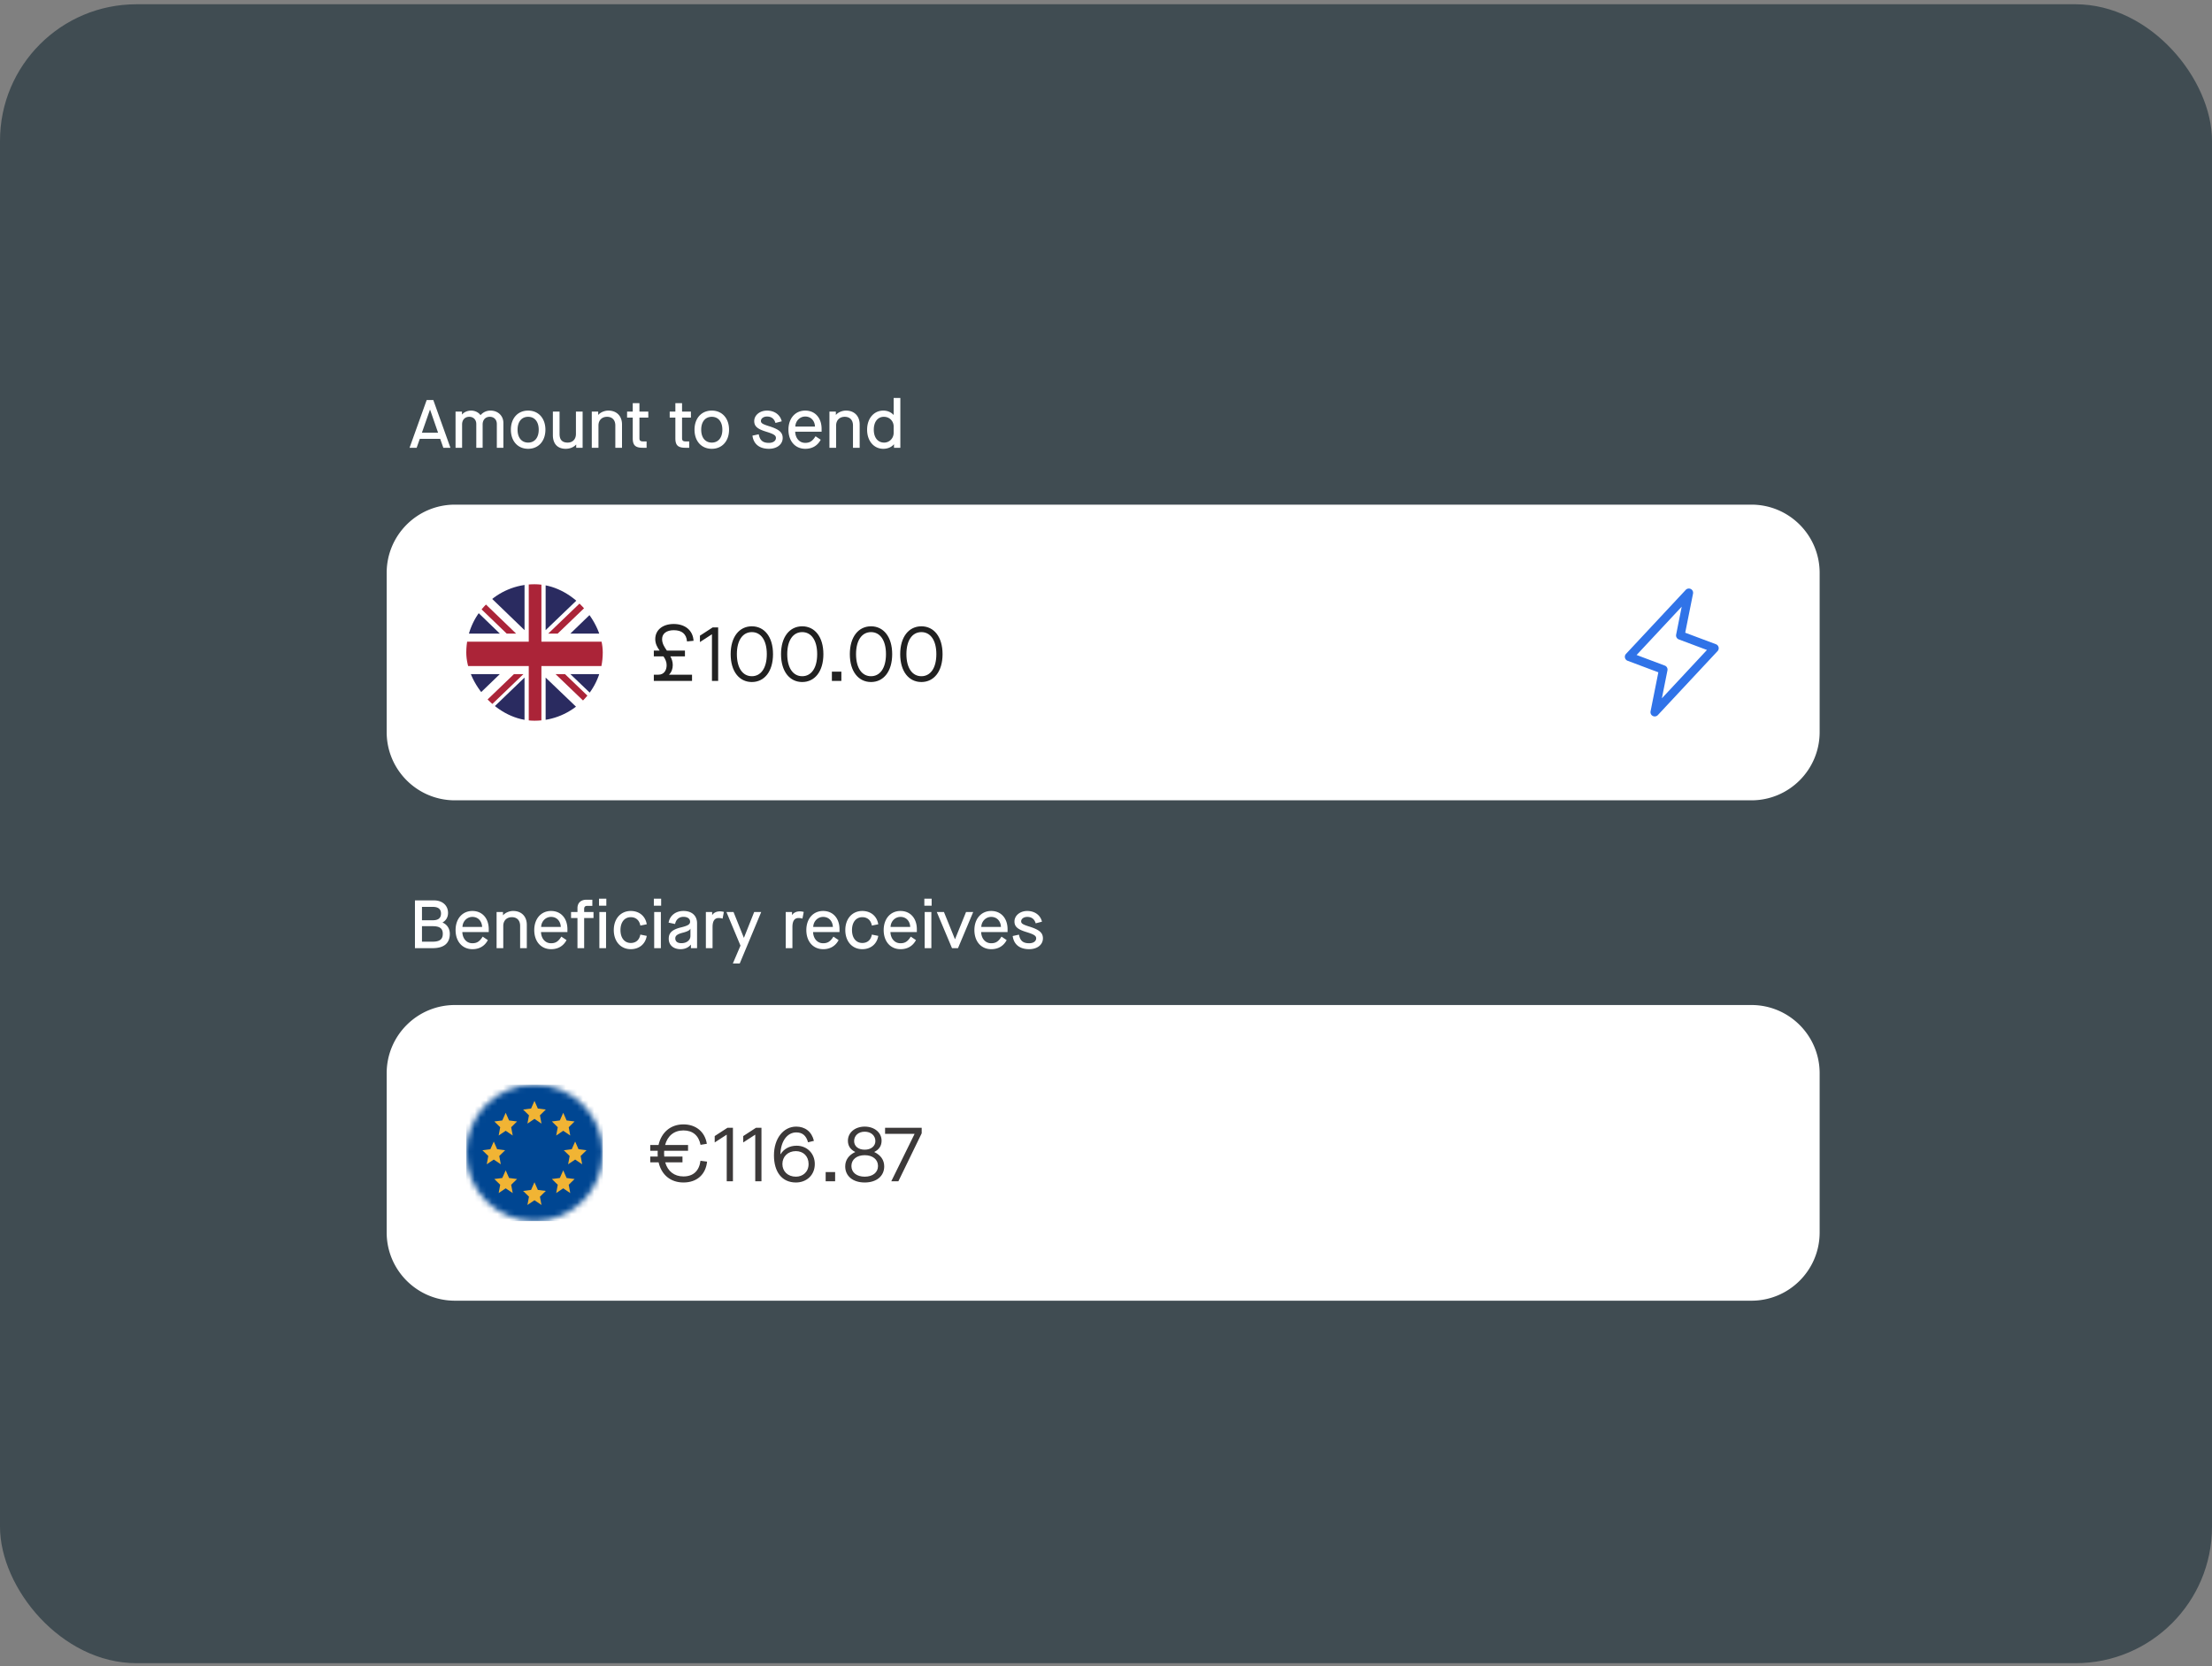
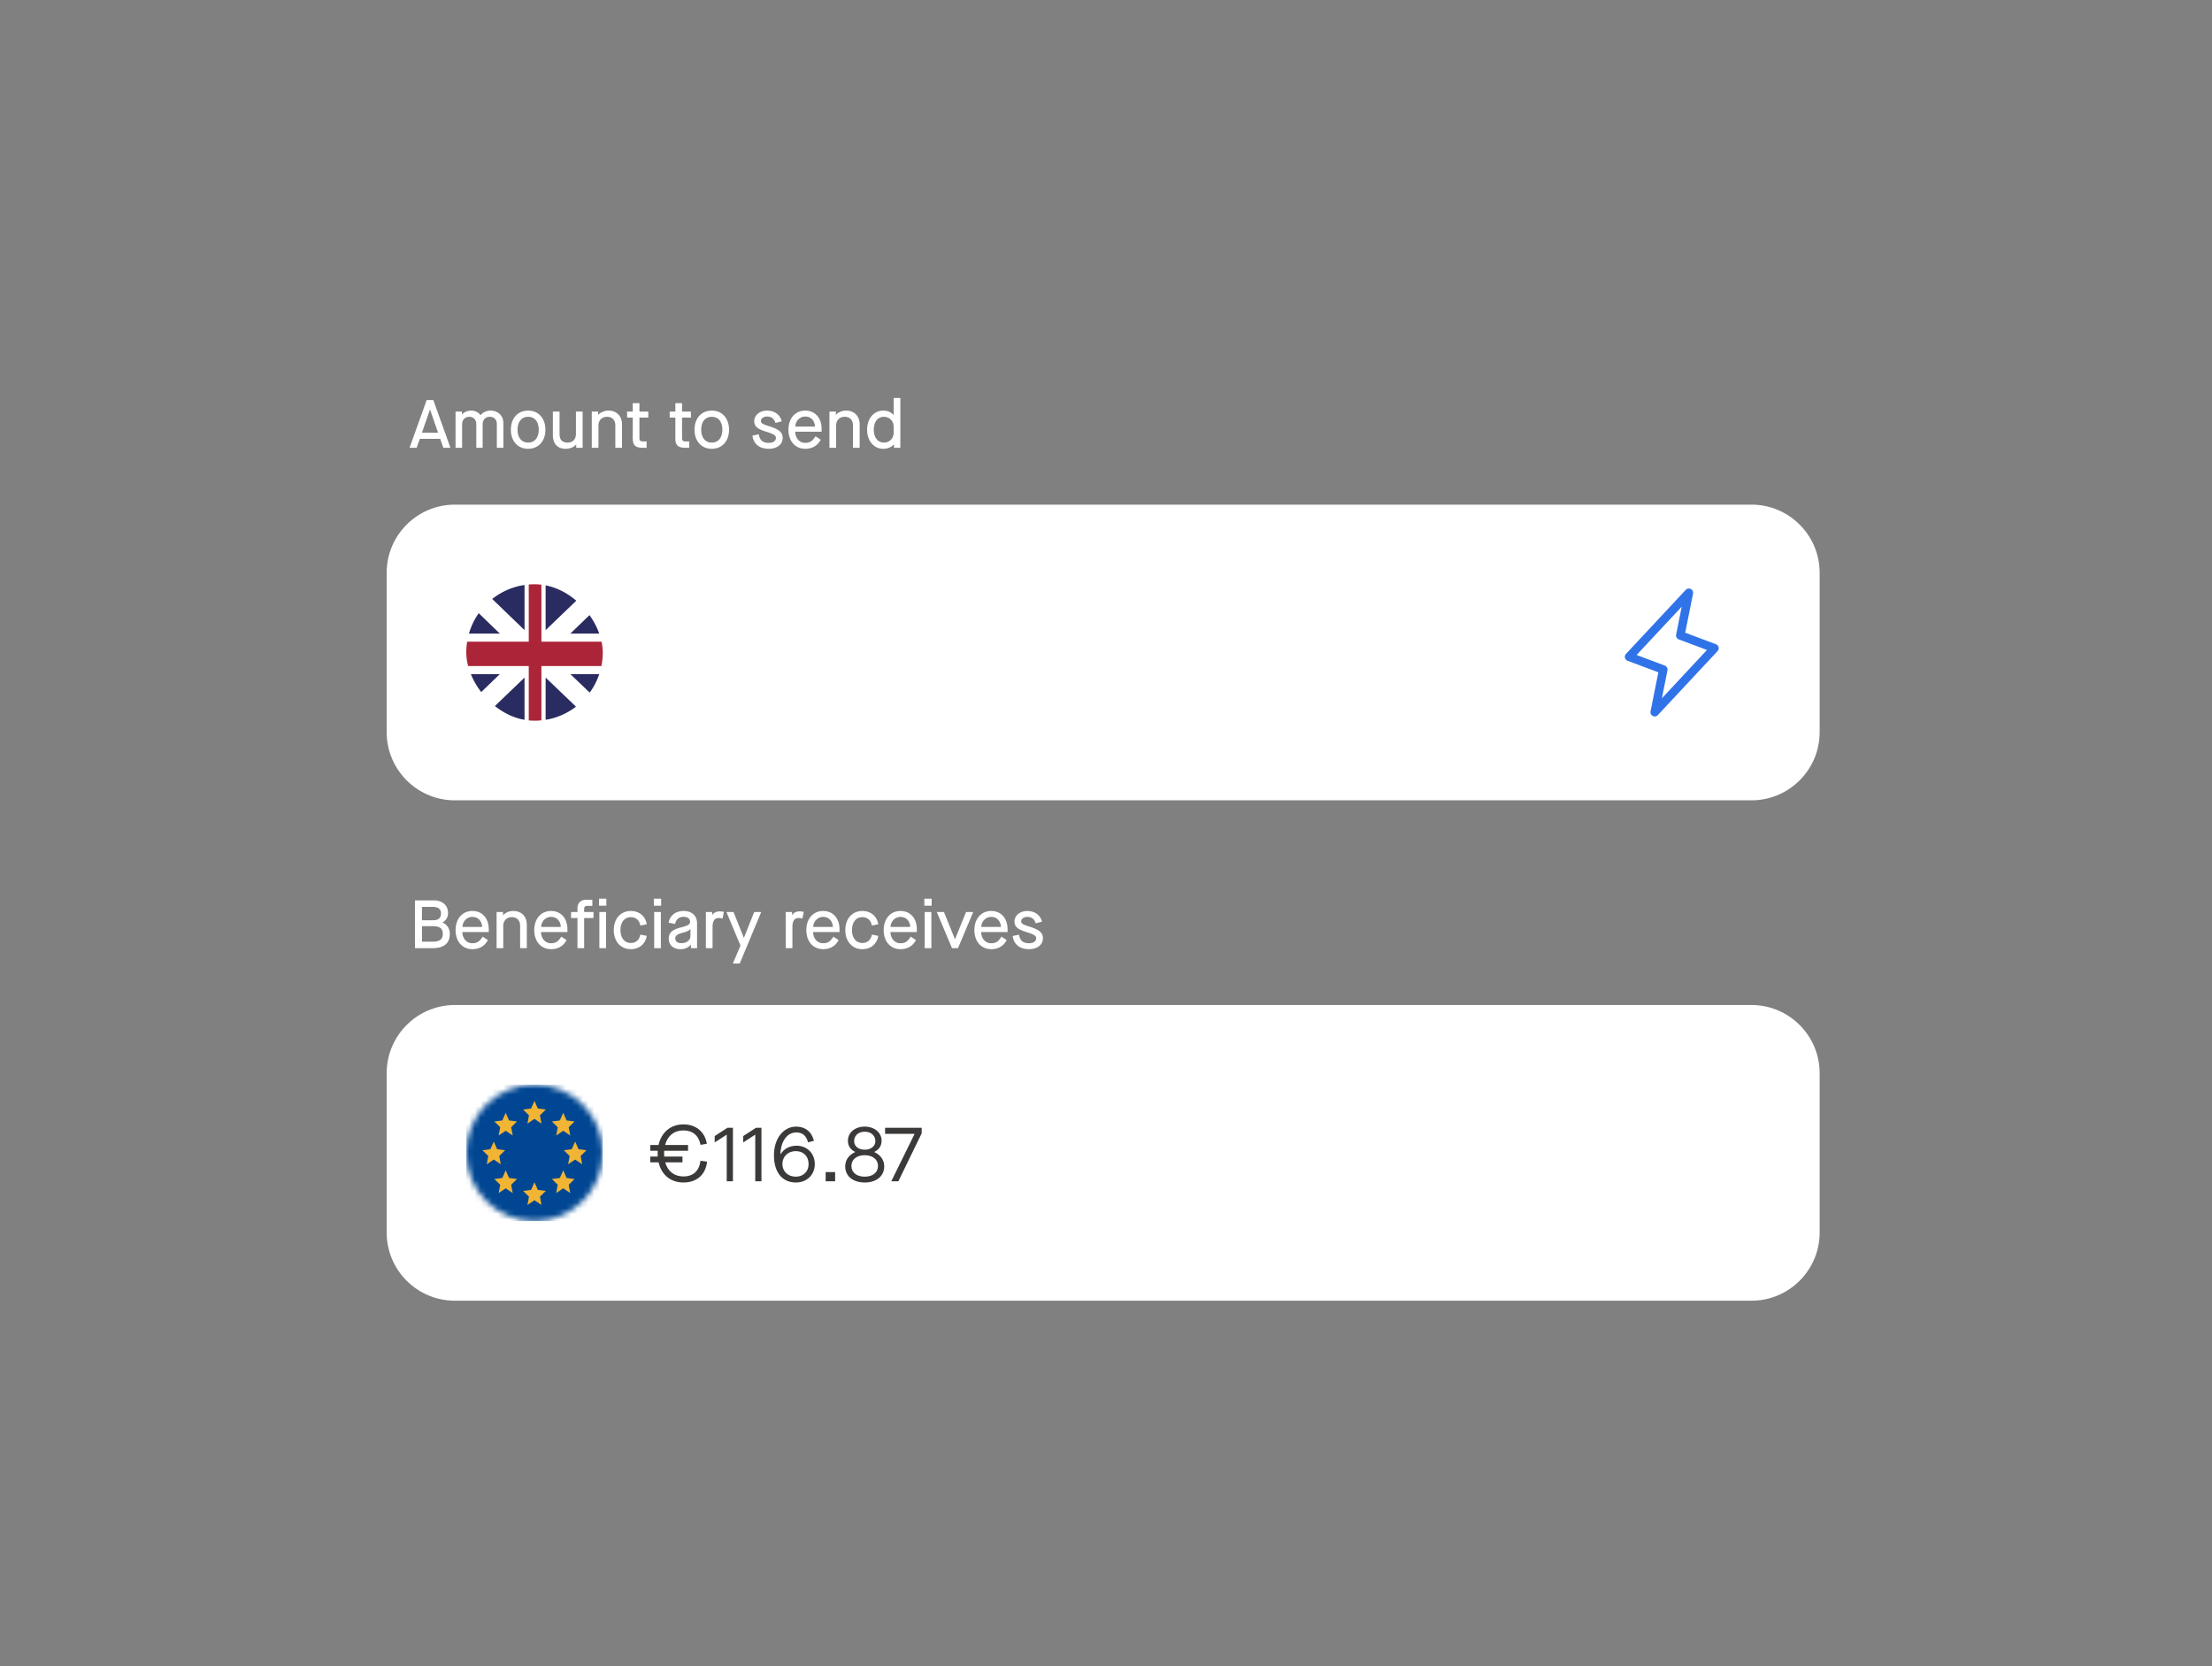
<svg xmlns="http://www.w3.org/2000/svg" fill="none" viewBox="0 0 389 293">
  <rect x="0" y="0" width="389" height="293" fill="#808080" stroke="none" />
  <g clip-path="url(#a)">
-     <rect width="389" height="292" y=".75" fill="#404C52" rx="24" />
    <path fill="#fff" d="M79.212 78.75h-1.248l-.552-1.572h-3.588l-.552 1.572h-1.248l3.012-8.4H76.2l3.012 8.4Zm-3.6-6.696-1.416 4.044h2.844l-1.404-4.044h-.024Zm5.653 6.696h-1.153v-6.36h1.129v.504h.023c.337-.42.96-.684 1.585-.684.671 0 1.307.312 1.644.792h.023a2.272 2.272 0 0 1 1.74-.792c1.296 0 2.269.888 2.269 2.172v4.368h-1.153v-4.176c0-.78-.504-1.272-1.248-1.272-.755 0-1.248.54-1.248 1.344v4.104H83.76v-4.176c0-.78-.516-1.272-1.236-1.272-.767 0-1.26.54-1.26 1.344v4.104Zm11.614.18c-1.824 0-3.036-1.356-3.036-3.36 0-2.004 1.212-3.36 3.036-3.36 1.812 0 3.036 1.356 3.036 3.36 0 2.004-1.224 3.36-3.036 3.36Zm0-1.092c1.152 0 1.86-.876 1.86-2.268s-.708-2.268-1.86-2.268c-1.152 0-1.86.876-1.86 2.268s.708 2.268 1.86 2.268Zm6.605 1.092c-1.428 0-2.256-.876-2.256-2.4v-4.14h1.175v3.924c0 1.032.468 1.524 1.428 1.524.888 0 1.452-.6 1.452-1.524V72.39h1.176v6.36h-1.128v-.564h-.024c-.396.456-1.08.744-1.823.744Zm5.762-.18h-1.176v-6.36h1.128v.564h.024c.384-.444 1.092-.744 1.764-.744 1.452 0 2.4.948 2.4 2.436v4.104h-1.176v-3.924c0-.948-.54-1.524-1.452-1.524-.912 0-1.512.612-1.512 1.524v3.924Zm8.764-6.36v1.056h-1.56v3.624c0 .408.156.564.684.564h.576v1.116h-.672c-1.296 0-1.764-.444-1.764-1.656v-3.648h-.996V72.39h.996v-1.488h1.176v1.488h1.56Zm7.495 0v1.056h-1.56v3.624c0 .408.156.564.684.564h.576v1.116h-.672c-1.296 0-1.764-.444-1.764-1.656v-3.648h-.996V72.39h.996v-1.488h1.176v1.488h1.56Zm3.668 6.54c-1.824 0-3.036-1.356-3.036-3.36 0-2.004 1.212-3.36 3.036-3.36 1.812 0 3.036 1.356 3.036 3.36 0 2.004-1.224 3.36-3.036 3.36Zm0-1.092c1.152 0 1.86-.876 1.86-2.268s-.708-2.268-1.86-2.268c-1.152 0-1.86.876-1.86 2.268s.708 2.268 1.86 2.268Zm10.044 1.092c-1.668 0-2.7-.84-2.892-2.316l1.104-.24c.204 1.068.708 1.512 1.788 1.512.756 0 1.236-.36 1.236-.864 0-.444-.36-.684-1.68-1.092-1.548-.468-2.136-.948-2.136-1.872 0-1.032.972-1.848 2.244-1.848 1.332 0 2.328.744 2.592 1.884l-1.104.288c-.216-.744-.708-1.128-1.488-1.128-.636 0-1.068.36-1.068.78 0 .384.3.564 1.452.924 1.704.54 2.376 1.056 2.376 2.064 0 1.116-.984 1.908-2.424 1.908Zm6.401 0c-1.776 0-2.964-1.356-2.964-3.36 0-1.992 1.2-3.36 2.952-3.36 1.74 0 2.88 1.296 2.88 3.216v.492h-4.644c.036 1.104.708 1.968 1.764 1.968.804 0 1.284-.312 1.812-1.164l.912.612c-.564 1.056-1.5 1.596-2.712 1.596Zm-1.752-3.912h3.456c-.048-1.02-.696-1.764-1.716-1.764-.972 0-1.716.804-1.74 1.764Zm7.174 3.732h-1.176v-6.36h1.128v.564h.024c.384-.444 1.092-.744 1.764-.744 1.452 0 2.4.948 2.4 2.436v4.104h-1.176v-3.924c0-.948-.54-1.524-1.452-1.524-.912 0-1.512.612-1.512 1.524v3.924Zm8.293.18c-1.656 0-2.844-1.38-2.844-3.36s1.188-3.36 2.856-3.36c.744 0 1.38.3 1.788.756h.024V69.99h1.176v8.76h-1.116v-.612h-.024c-.396.492-1.08.792-1.86.792Zm.144-1.092c.936 0 1.68-.756 1.68-1.716v-1.116c0-.96-.744-1.704-1.716-1.704-1.08 0-1.776.876-1.776 2.268s.708 2.268 1.812 2.268ZM68 100.75c0-6.627 5.373-12 12-12h228c6.627 0 12 5.373 12 12v28c0 6.627-5.373 12-12 12H80c-6.627 0-12-5.373-12-12v-28Z" />
    <g fill-rule="evenodd" clip-path="url(#b)" clip-rule="evenodd">
-       <path fill="#FFFFFE" d="M82 126.75h24v-24H82v24Z" />
-       <path fill="#AB2438" d="m98.07 111.428 7.931-7.61v-1.068h-.547l-9.042 8.678h1.658ZM97.695 118.554l8.305 7.967v-1.593l-6.646-6.374h-1.659ZM82 104.578l7.104 6.85h1.66L82 102.984v1.594ZM90.387 118.554 82 126.61v.14h1.515l8.534-8.196h-1.662Z" />
      <path fill="#2A2B60" d="M104.358 102.75h-8.403v8.069l8.403-8.069ZM92.245 102.75h-8.37l8.37 8.069v-8.069ZM106.001 111.428v-5.507l-5.7 5.507h5.7ZM106.001 124v-5.446h-5.7l5.7 5.446ZM84.35 126.75h7.894v-7.584l-7.894 7.584ZM95.955 126.75h7.92l-7.92-7.584v7.584ZM82 118.554v5.693l5.899-5.693H82ZM82 111.428h5.899L82 105.727v5.701Z" />
      <path fill="#AB2438" d="M92.987 102.75v10.104H82v4.278h10.987v9.618h2.225v-9.618H106v-4.278H95.212V102.75h-2.225Z" />
    </g>
-     <path fill="#000" fill-opacity=".87" d="M117.668 118.63v.028h4.032v1.092h-6.72v-1.092h.798c.952 0 1.456-.728 1.456-1.68 0-.588-.238-1.078-.56-1.54h-1.694v-1.022h1.022c-.406-.56-.77-1.204-.77-2.016 0-1.596 1.288-2.66 3.248-2.66 2.03 0 3.388 1.148 3.486 2.954l-1.148.112c-.112-1.33-.924-1.974-2.324-1.974-1.288 0-2.058.602-2.058 1.568 0 .784.42 1.414.84 2.016h3.178v1.022h-2.562c.252.462.42.938.42 1.54 0 .616-.21 1.232-.644 1.652Zm8.627 1.12h-1.092v-8.204l-2.114 1.372v-1.12l2.24-1.456h.966v9.408Zm5.922.196c-2.198 0-3.724-1.848-3.724-4.9 0-3.052 1.526-4.9 3.724-4.9 2.198 0 3.724 1.848 3.724 4.9 0 3.052-1.526 4.9-3.724 4.9Zm0-1.022c1.582 0 2.632-1.414 2.632-3.878 0-2.464-1.05-3.878-2.632-3.878s-2.632 1.414-2.632 3.878c0 2.464 1.05 3.878 2.632 3.878Zm8.858 1.022c-2.198 0-3.724-1.848-3.724-4.9 0-3.052 1.526-4.9 3.724-4.9 2.198 0 3.724 1.848 3.724 4.9 0 3.052-1.526 4.9-3.724 4.9Zm0-1.022c1.582 0 2.632-1.414 2.632-3.878 0-2.464-1.05-3.878-2.632-3.878s-2.632 1.414-2.632 3.878c0 2.464 1.05 3.878 2.632 3.878Zm6.885.826h-1.666v-1.624h1.666v1.624Zm5.214.196c-2.198 0-3.724-1.848-3.724-4.9 0-3.052 1.526-4.9 3.724-4.9 2.198 0 3.724 1.848 3.724 4.9 0 3.052-1.526 4.9-3.724 4.9Zm0-1.022c1.582 0 2.632-1.414 2.632-3.878 0-2.464-1.05-3.878-2.632-3.878s-2.632 1.414-2.632 3.878c0 2.464 1.05 3.878 2.632 3.878Zm8.859 1.022c-2.198 0-3.724-1.848-3.724-4.9 0-3.052 1.526-4.9 3.724-4.9 2.198 0 3.724 1.848 3.724 4.9 0 3.052-1.526 4.9-3.724 4.9Zm0-1.022c1.582 0 2.632-1.414 2.632-3.878 0-2.464-1.05-3.878-2.632-3.878s-2.632 1.414-2.632 3.878c0 2.464 1.05 3.878 2.632 3.878Z" />
    <path fill="#3073E8" d="M302.231 113.829a.756.756 0 0 0-.469-.531l-5.401-2.026 1.375-6.875a.75.75 0 0 0-1.284-.656l-10.5 11.25a.75.75 0 0 0 .281 1.219l5.403 2.026-1.37 6.867a.747.747 0 0 0 .864.882.747.747 0 0 0 .419-.226l10.5-11.25a.753.753 0 0 0 .182-.68Zm-9.977 8.984.982-4.911a.751.751 0 0 0-.469-.849l-4.954-1.861 7.933-8.5-.98 4.911a.745.745 0 0 0 .468.849l4.95 1.857-7.93 8.504Z" />
    <path fill="#fff" d="M76.08 166.75h-3.108v-8.4h3.36c1.464 0 2.46.888 2.46 2.196 0 .744-.348 1.344-.96 1.68v.024c.804.348 1.272 1.068 1.272 1.98 0 1.656-1.032 2.52-3.024 2.52Zm-1.872-7.26v2.352h1.92c.96 0 1.428-.396 1.428-1.188 0-.768-.492-1.164-1.428-1.164h-1.92Zm0 3.396v2.724h1.872c1.248 0 1.788-.42 1.788-1.392 0-.924-.528-1.332-1.764-1.332h-1.896Zm8.875 4.044c-1.776 0-2.964-1.356-2.964-3.36 0-1.992 1.2-3.36 2.952-3.36 1.74 0 2.88 1.296 2.88 3.216v.492h-4.644c.036 1.104.708 1.968 1.764 1.968.804 0 1.284-.312 1.812-1.164l.912.612c-.564 1.056-1.5 1.596-2.712 1.596Zm-1.752-3.912h3.456c-.048-1.02-.696-1.764-1.716-1.764-.972 0-1.716.804-1.74 1.764Zm7.174 3.732h-1.176v-6.36h1.128v.564h.024c.384-.444 1.092-.744 1.764-.744 1.452 0 2.4.948 2.4 2.436v4.104h-1.176v-3.924c0-.948-.54-1.524-1.452-1.524-.912 0-1.512.612-1.512 1.524v3.924Zm8.413.18c-1.776 0-2.964-1.356-2.964-3.36 0-1.992 1.2-3.36 2.952-3.36 1.74 0 2.88 1.296 2.88 3.216v.492h-4.644c.036 1.104.708 1.968 1.764 1.968.804 0 1.284-.312 1.812-1.164l.912.612c-.564 1.056-1.5 1.596-2.712 1.596Zm-1.752-3.912h3.456c-.048-1.02-.696-1.764-1.716-1.764-.972 0-1.716.804-1.74 1.764Zm7.563 3.732h-1.176v-5.304h-1.128v-1.056h1.128v-.684c0-.9.576-1.476 1.596-1.476h1.02v1.08h-.888c-.372 0-.552.168-.552.54v.54h1.644v1.056h-1.644v5.304Zm3.899-7.464h-1.284v-1.236h1.284v1.236Zm-.048 7.464h-1.176v-6.36h1.176v6.36Zm4.347.18c-1.764 0-2.988-1.356-2.988-3.36 0-2.004 1.224-3.36 2.988-3.36 1.476 0 2.58.9 2.808 2.34l-1.128.228c-.168-.948-.792-1.476-1.68-1.476-1.092 0-1.812.876-1.812 2.268s.72 2.268 1.812 2.268c.9 0 1.512-.528 1.68-1.476l1.128.228c-.228 1.44-1.332 2.34-2.808 2.34Zm5.341-7.644h-1.284v-1.236h1.284v1.236Zm-.048 7.464h-1.176v-6.36h1.176v6.36Zm3.471.18c-1.272 0-2.088-.72-2.088-1.836 0-1.068.624-1.632 2.244-2.016 1.152-.288 1.512-.528 1.512-.984 0-.516-.444-.852-1.164-.852-.78 0-1.32.468-1.476 1.26l-1.14-.24c.216-1.248 1.248-2.052 2.616-2.052 1.476 0 2.388.828 2.388 2.172v4.368h-1.08v-.612h-.024c-.396.504-1.044.792-1.788.792Zm.144-1.056c.924 0 1.584-.528 1.584-1.272v-1.26h-.024c-.12.276-.492.468-1.248.672-1.008.252-1.392.528-1.392 1.008 0 .552.384.852 1.08.852Zm5.474.876h-1.176v-6.36h1.104v.528h.024c.252-.396.732-.636 1.332-.636.264 0 .48.036.708.096l-.228 1.176a2.291 2.291 0 0 0-.66-.108c-.732 0-1.104.492-1.104 1.608v3.696Zm4.779 2.7h-1.212l1.344-3.144-2.472-5.916h1.248l1.812 4.524h.024l1.8-4.524h1.236l-3.78 9.06Zm9.265-2.7h-1.176v-6.36h1.104v.528h.024c.252-.396.732-.636 1.332-.636.264 0 .48.036.708.096l-.228 1.176a2.291 2.291 0 0 0-.66-.108c-.732 0-1.104.492-1.104 1.608v3.696Zm5.412.18c-1.776 0-2.964-1.356-2.964-3.36 0-1.992 1.2-3.36 2.952-3.36 1.74 0 2.88 1.296 2.88 3.216v.492h-4.644c.036 1.104.708 1.968 1.764 1.968.804 0 1.284-.312 1.812-1.164l.912.612c-.564 1.056-1.5 1.596-2.712 1.596Zm-1.752-3.912h3.456c-.048-1.02-.696-1.764-1.716-1.764-.972 0-1.716.804-1.74 1.764Zm8.629 3.912c-1.764 0-2.988-1.356-2.988-3.36 0-2.004 1.224-3.36 2.988-3.36 1.476 0 2.58.9 2.808 2.34l-1.128.228c-.168-.948-.792-1.476-1.68-1.476-1.092 0-1.812.876-1.812 2.268s.72 2.268 1.812 2.268c.9 0 1.512-.528 1.68-1.476l1.128.228c-.228 1.44-1.332 2.34-2.808 2.34Zm6.724 0c-1.776 0-2.964-1.356-2.964-3.36 0-1.992 1.2-3.36 2.952-3.36 1.74 0 2.88 1.296 2.88 3.216v.492h-4.644c.036 1.104.708 1.968 1.764 1.968.804 0 1.284-.312 1.812-1.164l.912.612c-.564 1.056-1.5 1.596-2.712 1.596Zm-1.752-3.912h3.456c-.048-1.02-.696-1.764-1.716-1.764-.972 0-1.716.804-1.74 1.764Zm7.222-3.732h-1.284v-1.236h1.284v1.236Zm-.048 7.464h-1.176v-6.36h1.176v6.36Zm4.683 0h-1.056l-2.676-6.36h1.26l1.932 4.776h.024l1.932-4.776h1.26l-2.676 6.36Zm5.849.18c-1.776 0-2.964-1.356-2.964-3.36 0-1.992 1.2-3.36 2.952-3.36 1.74 0 2.88 1.296 2.88 3.216v.492h-4.644c.036 1.104.708 1.968 1.764 1.968.804 0 1.284-.312 1.812-1.164l.912.612c-.564 1.056-1.5 1.596-2.712 1.596Zm-1.752-3.912h3.456c-.048-1.02-.696-1.764-1.716-1.764-.972 0-1.716.804-1.74 1.764Zm8.413 3.912c-1.668 0-2.7-.84-2.892-2.316l1.104-.24c.204 1.068.708 1.512 1.788 1.512.756 0 1.236-.36 1.236-.864 0-.444-.36-.684-1.68-1.092-1.548-.468-2.136-.948-2.136-1.872 0-1.032.972-1.848 2.244-1.848 1.332 0 2.328.744 2.592 1.884l-1.104.288c-.216-.744-.708-1.128-1.488-1.128-.636 0-1.068.36-1.068.78 0 .384.3.564 1.452.924 1.704.54 2.376 1.056 2.376 2.064 0 1.116-.984 1.908-2.424 1.908ZM68 188.75c0-6.627 5.373-12 12-12h228c6.627 0 12 5.373 12 12v28c0 6.627-5.373 12-12 12H80c-6.627 0-12-5.373-12-12v-28Z" />
    <mask id="c" width="24" height="25" x="82" y="190" maskUnits="userSpaceOnUse" style="mask-type:alpha">
      <circle cx="94" cy="202.75" r="12" fill="#D9D9D9" transform="rotate(-90 94 202.75)" />
    </mask>
    <g mask="url(#c)">
      <path fill="#004692" d="M82 190.75h24v24H82z" />
      <path fill="#F1B434" d="m93.99 193.605-.597 1.349-1.403.179 1.035 1.013-.272 1.459 1.237-.833 1.236.833-.272-1.459 1.036-1.013-1.404-.179-.596-1.349ZM88.93 195.701l-.597 1.349-1.403.179 1.035 1.013-.271 1.459 1.236-.833 1.236.833-.272-1.459 1.036-1.013-1.404-.179-.596-1.349ZM86.834 200.761l-.596 1.348-1.404.18 1.035 1.013-.271 1.459 1.236-.833 1.236.833-.271-1.459 1.035-1.013-1.404-.18-.596-1.348ZM88.93 205.821l-.597 1.348-1.403.18 1.035 1.012-.271 1.46 1.236-.834 1.236.834-.272-1.46 1.036-1.012-1.404-.18-.596-1.348ZM93.99 207.917l-.597 1.348-1.403.179 1.035 1.013-.272 1.46 1.237-.834 1.236.834-.272-1.46 1.036-1.013-1.404-.179-.596-1.348ZM99.05 205.821l-.597 1.348-1.404.18 1.036 1.012-.272 1.46 1.236-.834 1.236.834-.271-1.46 1.035-1.012-1.404-.18-.596-1.348ZM101.145 200.761l-.596 1.348-1.404.18 1.035 1.013-.271 1.459 1.236-.833 1.236.833-.271-1.459 1.035-1.013-1.404-.18-.596-1.348ZM99.05 195.701l-.597 1.349-1.404.179 1.036 1.013-.272 1.459 1.236-.833 1.236.833-.271-1.459 1.035-1.013-1.404-.179-.596-1.349Z" />
    </g>
    <path fill="#201C1C" fill-opacity=".87" d="m123.184 204.138 1.162.154c-.238 2.268-1.792 3.668-4.158 3.668-2.254 0-3.864-1.344-4.368-3.542h-1.47v-1.022h1.316c-.014-.182-.014-.364-.014-.546 0-.154 0-.308.014-.462h-1.316v-1.022h1.456c.504-2.226 2.128-3.626 4.382-3.626 2.212 0 3.794 1.33 4.116 3.416l-1.106.182c-.322-1.638-1.372-2.534-3.01-2.534-1.638 0-2.8.952-3.22 2.562H121v1.022h-4.2c-.014.154-.014.308-.014.462 0 .182.014.364.028.546h3.206v1.022h-3.038c.448 1.568 1.582 2.478 3.206 2.478 1.722 0 2.772-.966 2.996-2.758Zm5.709 3.612h-1.092v-8.204l-2.114 1.372v-1.12l2.24-1.456h.966v9.408Zm5.017 0h-1.092v-8.204l-2.114 1.372v-1.12l2.24-1.456h.966v9.408Zm6.173-6.258c1.834 0 3.206 1.358 3.206 3.22 0 1.974-1.47 3.248-3.318 3.248-2.464 0-3.864-1.862-3.864-4.774 0-2.954 1.652-5.054 3.92-5.054 1.54 0 2.73.882 3.108 2.506l-1.036.252c-.336-1.232-1.036-1.736-2.072-1.736-1.554 0-2.716 1.498-2.786 3.808h.056c.518-.854 1.484-1.47 2.786-1.47Zm-.112 5.446c1.19 0 2.226-.812 2.226-2.226 0-1.386-.938-2.268-2.24-2.268-1.414 0-2.366.98-2.366 2.268 0 1.26.924 2.226 2.38 2.226Zm6.895.812H145.2v-1.624h1.666v1.624Zm5.201.21c-2.072 0-3.43-1.12-3.43-2.828 0-1.12.616-1.988 1.75-2.52v-.028c-.868-.434-1.274-1.092-1.274-1.974 0-1.428 1.246-2.478 2.954-2.478 1.708 0 2.968 1.05 2.968 2.478 0 .882-.42 1.54-1.274 1.974v.028c1.12.532 1.736 1.4 1.736 2.52 0 1.708-1.358 2.828-3.43 2.828Zm0-5.768c1.106 0 1.876-.616 1.876-1.512 0-.966-.77-1.652-1.876-1.652-1.106 0-1.862.686-1.862 1.652 0 .91.756 1.512 1.862 1.512Zm0 4.746c1.414 0 2.338-.742 2.338-1.876 0-1.148-.938-1.904-2.338-1.904-1.4 0-2.338.756-2.338 1.904 0 1.134.924 1.876 2.338 1.876Zm5.918.812h-1.246l4.088-8.316v-.028h-5.18v-1.064h6.44v.966l-4.102 8.442Z" />
  </g>
  <defs>
    <clipPath id="a">
      <rect width="389" height="291.75" y=".75" fill="#fff" rx="24" />
    </clipPath>
    <clipPath id="b">
      <rect width="24" height="24" x="82" y="102.75" fill="#fff" rx="12" />
    </clipPath>
  </defs>
</svg>